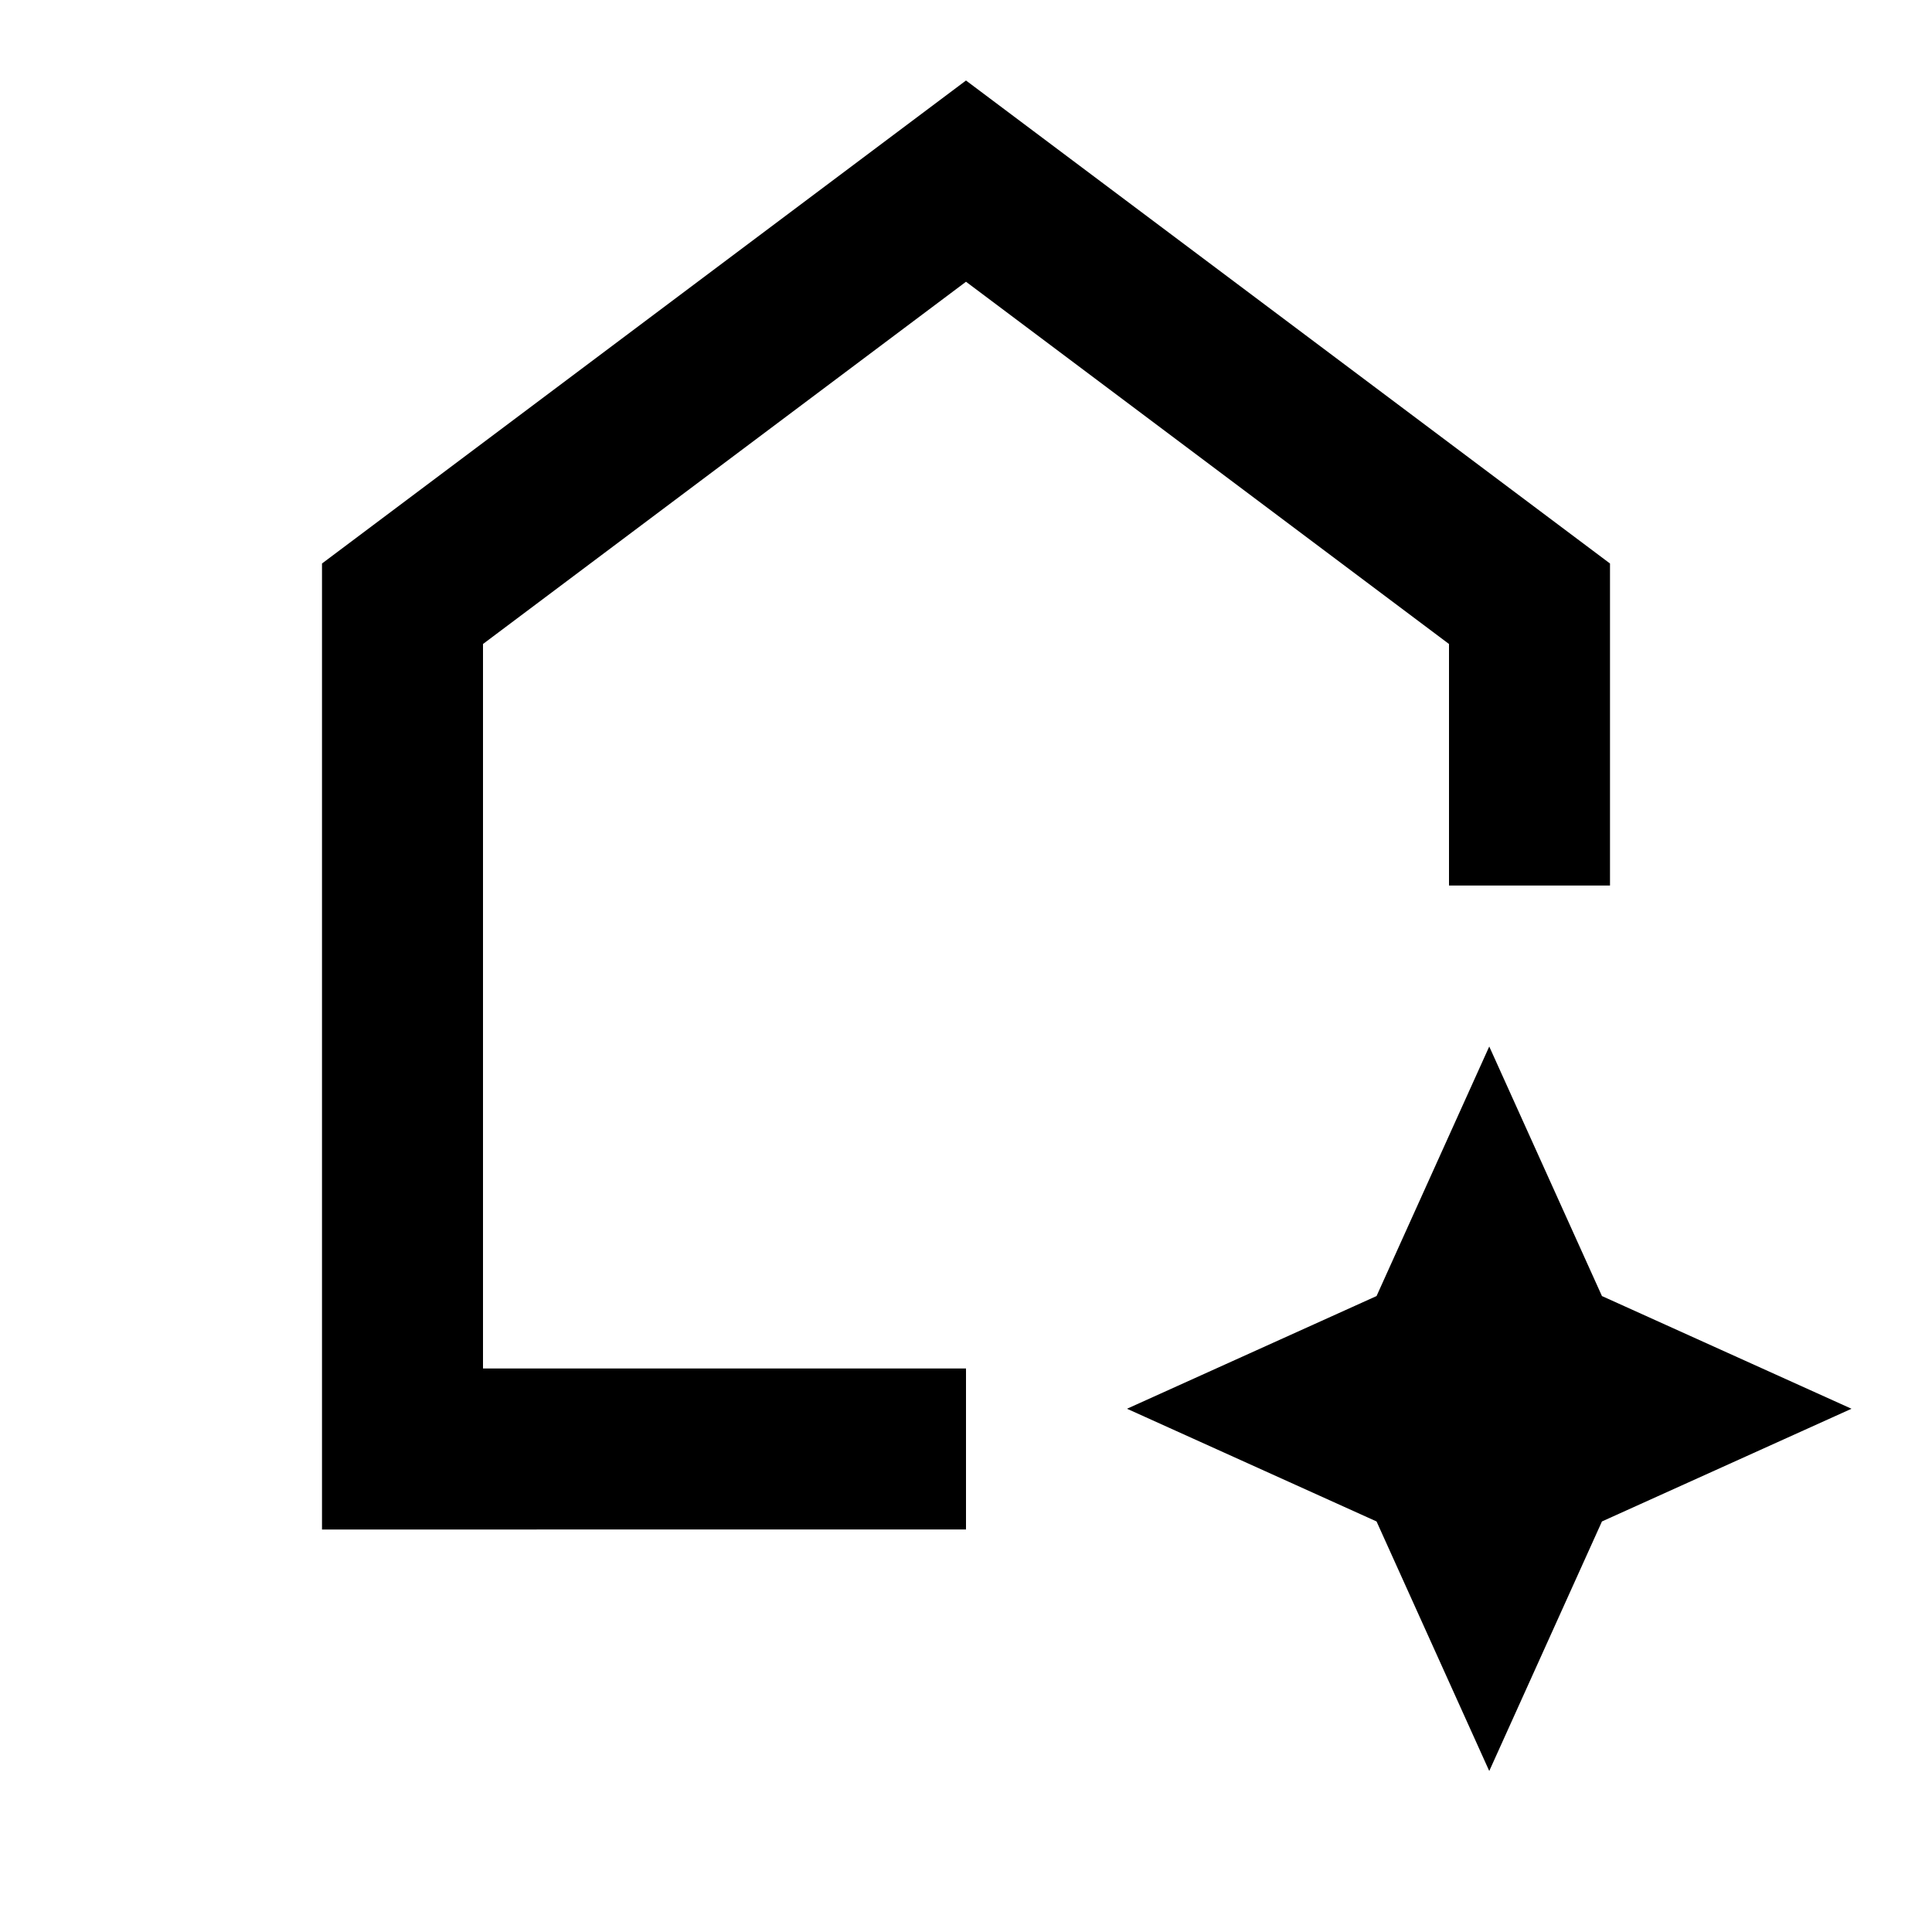
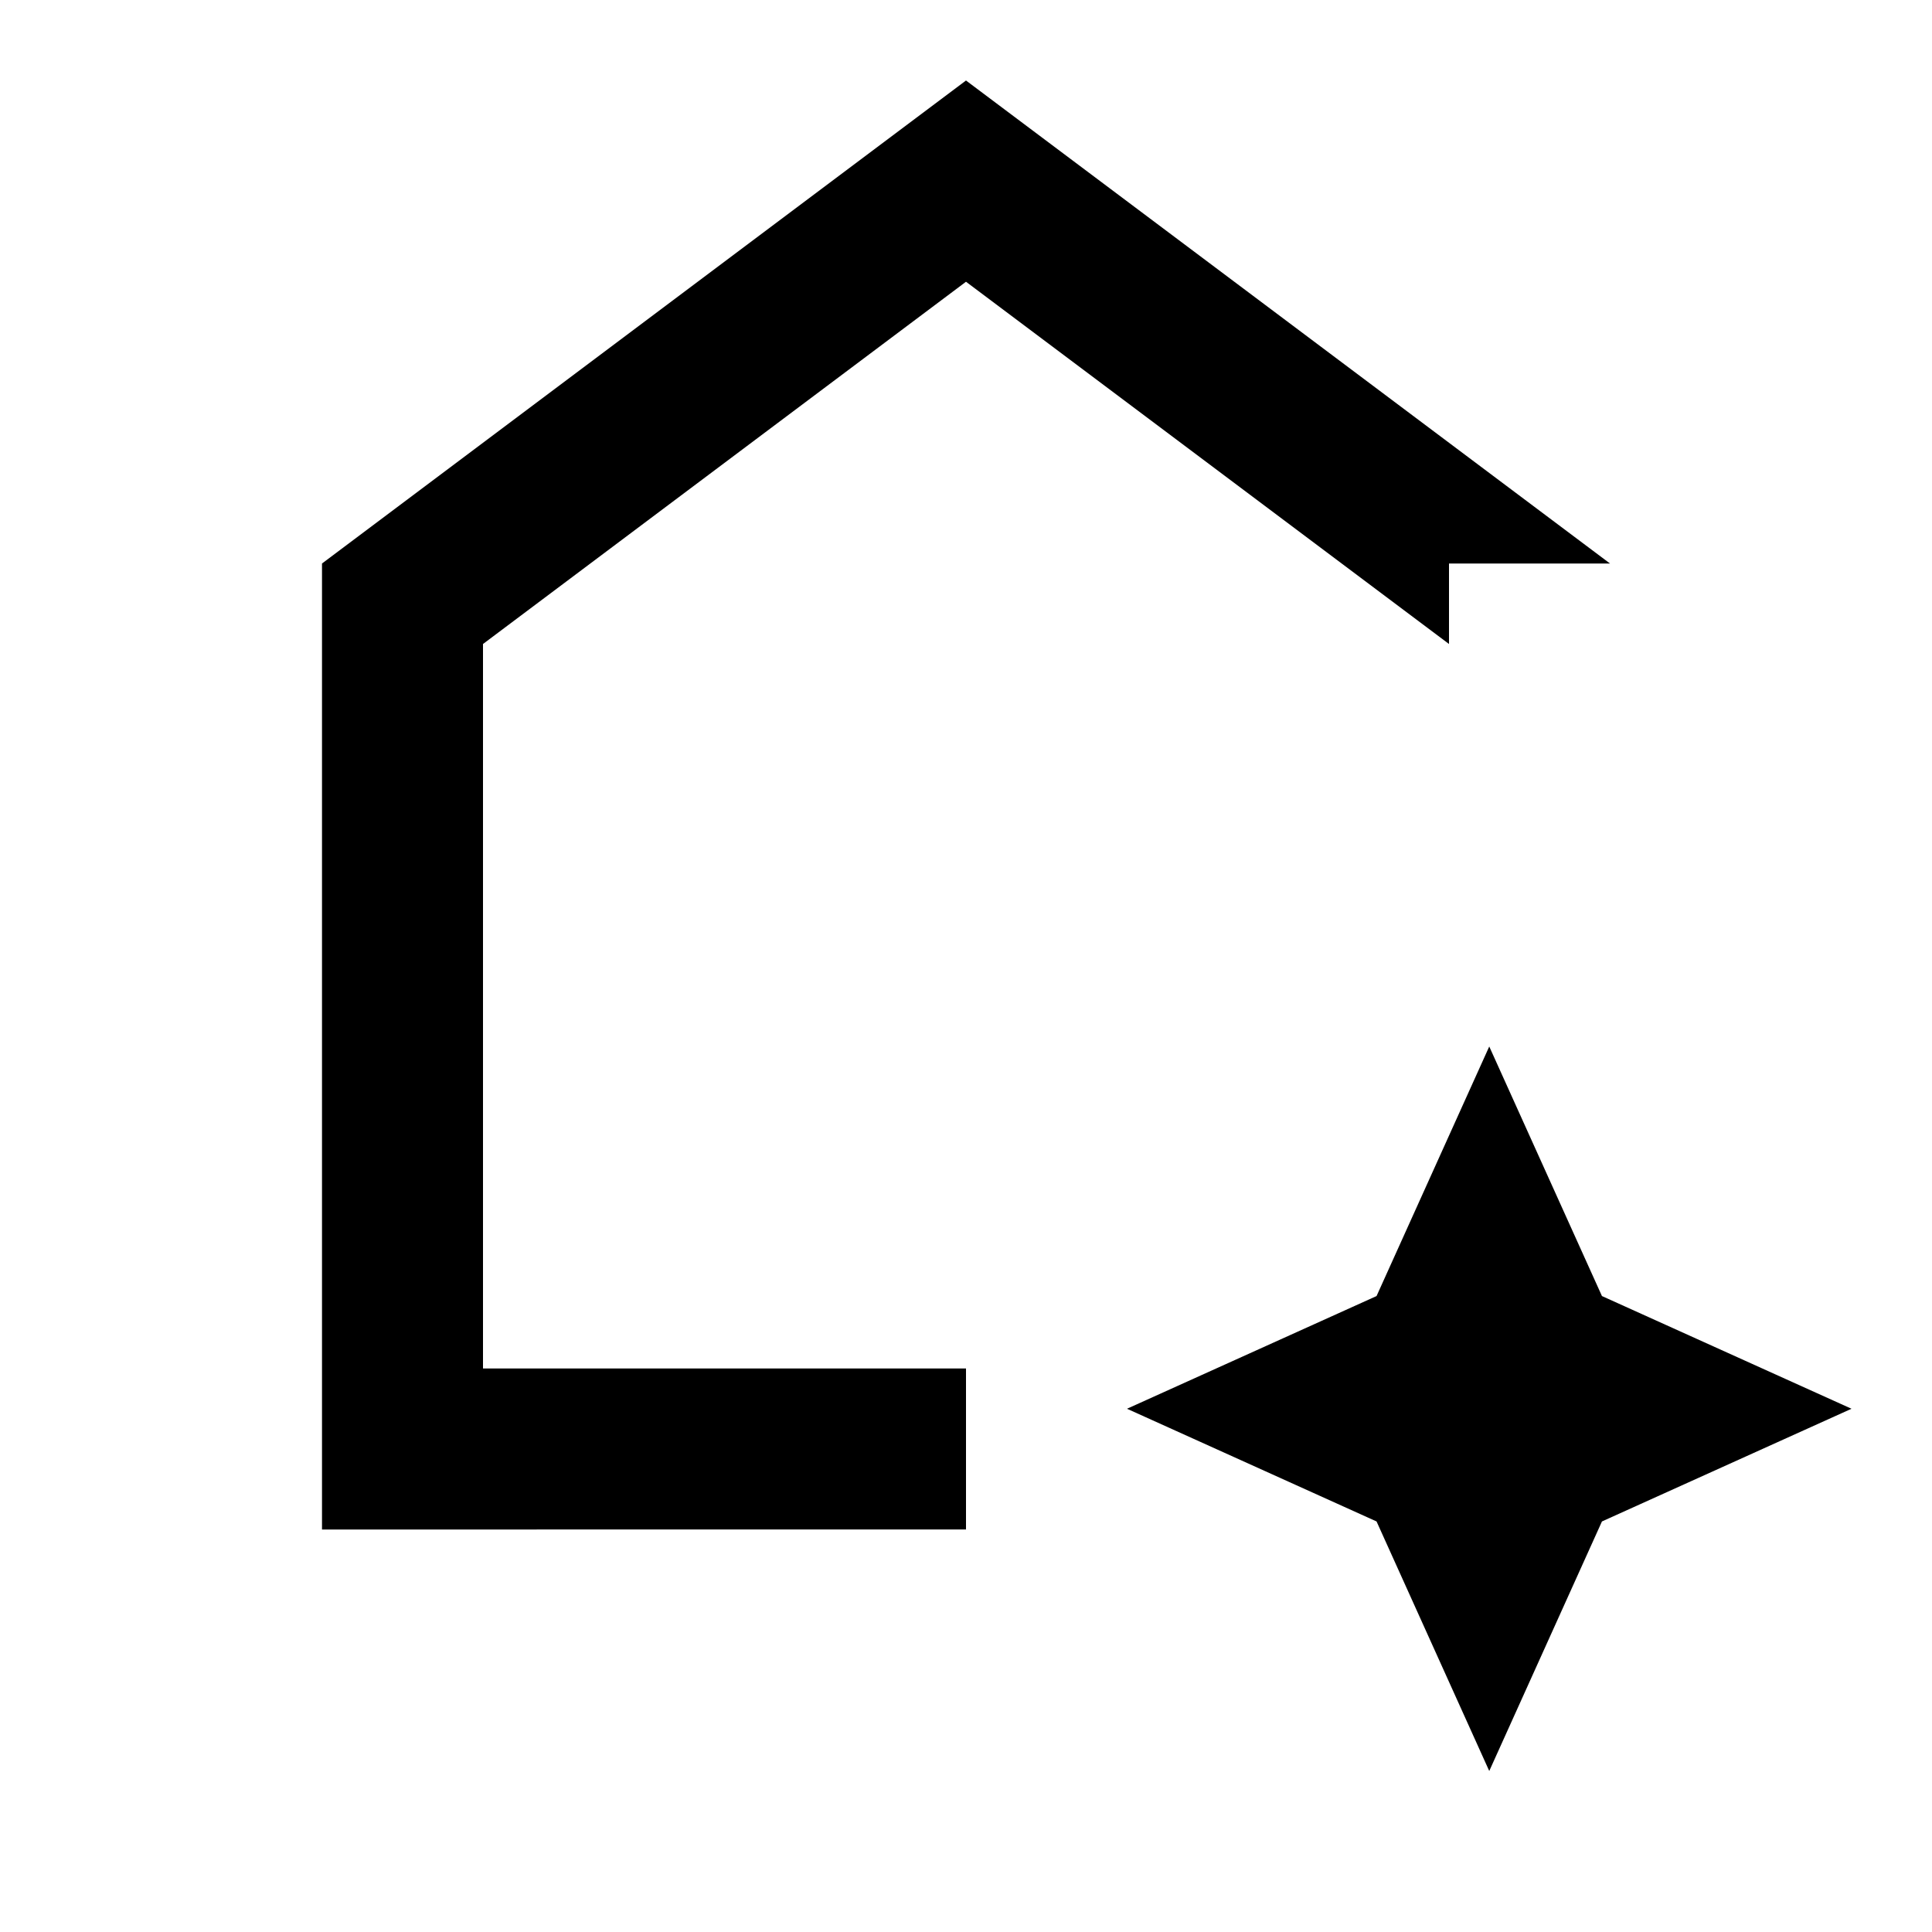
<svg xmlns="http://www.w3.org/2000/svg" width="800" height="800" viewBox="0 0 24 24">
-   <path fill="currentColor" d="M4 19V7l8-6l8 6v4h-2V8l-6-4.5L6 8v9h6v2Zm14.5 3l-1.4-3.1l-3.1-1.4l3.1-1.4l1.4-3.1l1.4 3.1l3.1 1.4l-3.1 1.4Z" />
+   <path fill="currentColor" d="M4 19V7l8-6l8 6h-2V8l-6-4.5L6 8v9h6v2Zm14.5 3l-1.4-3.1l-3.1-1.4l3.1-1.4l1.4-3.1l1.4 3.1l3.1 1.4l-3.1 1.4Z" />
</svg>